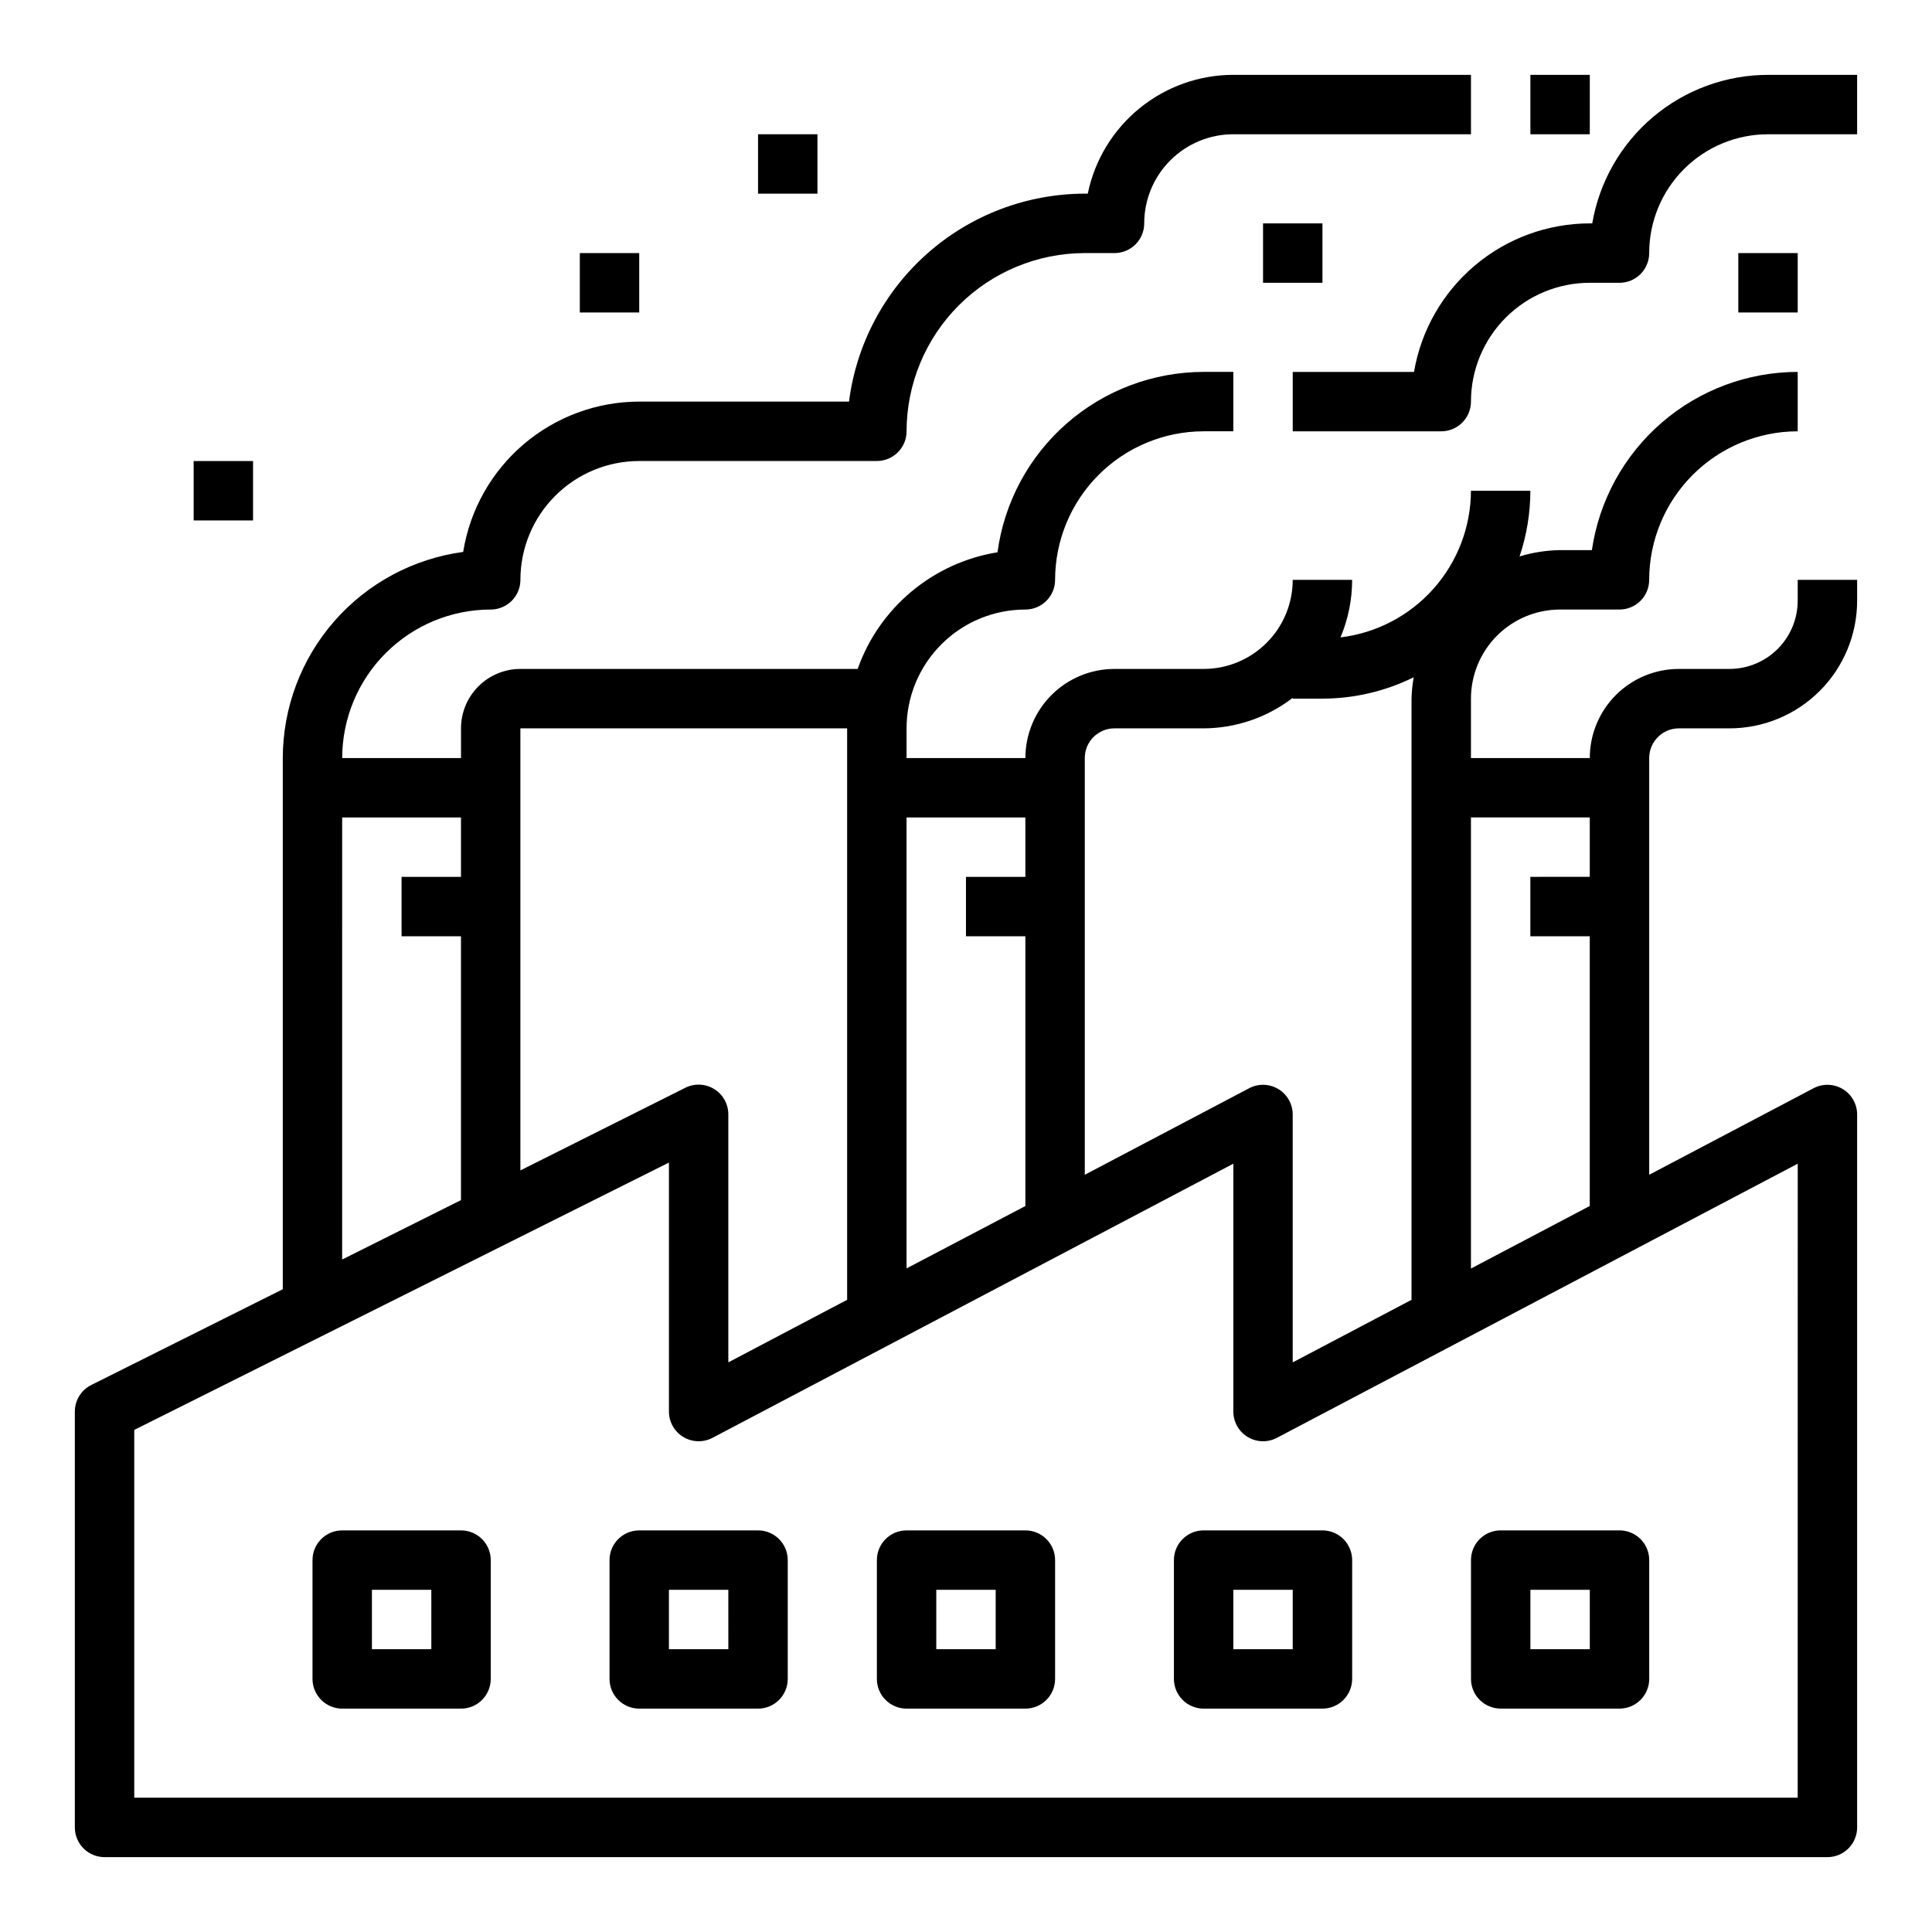
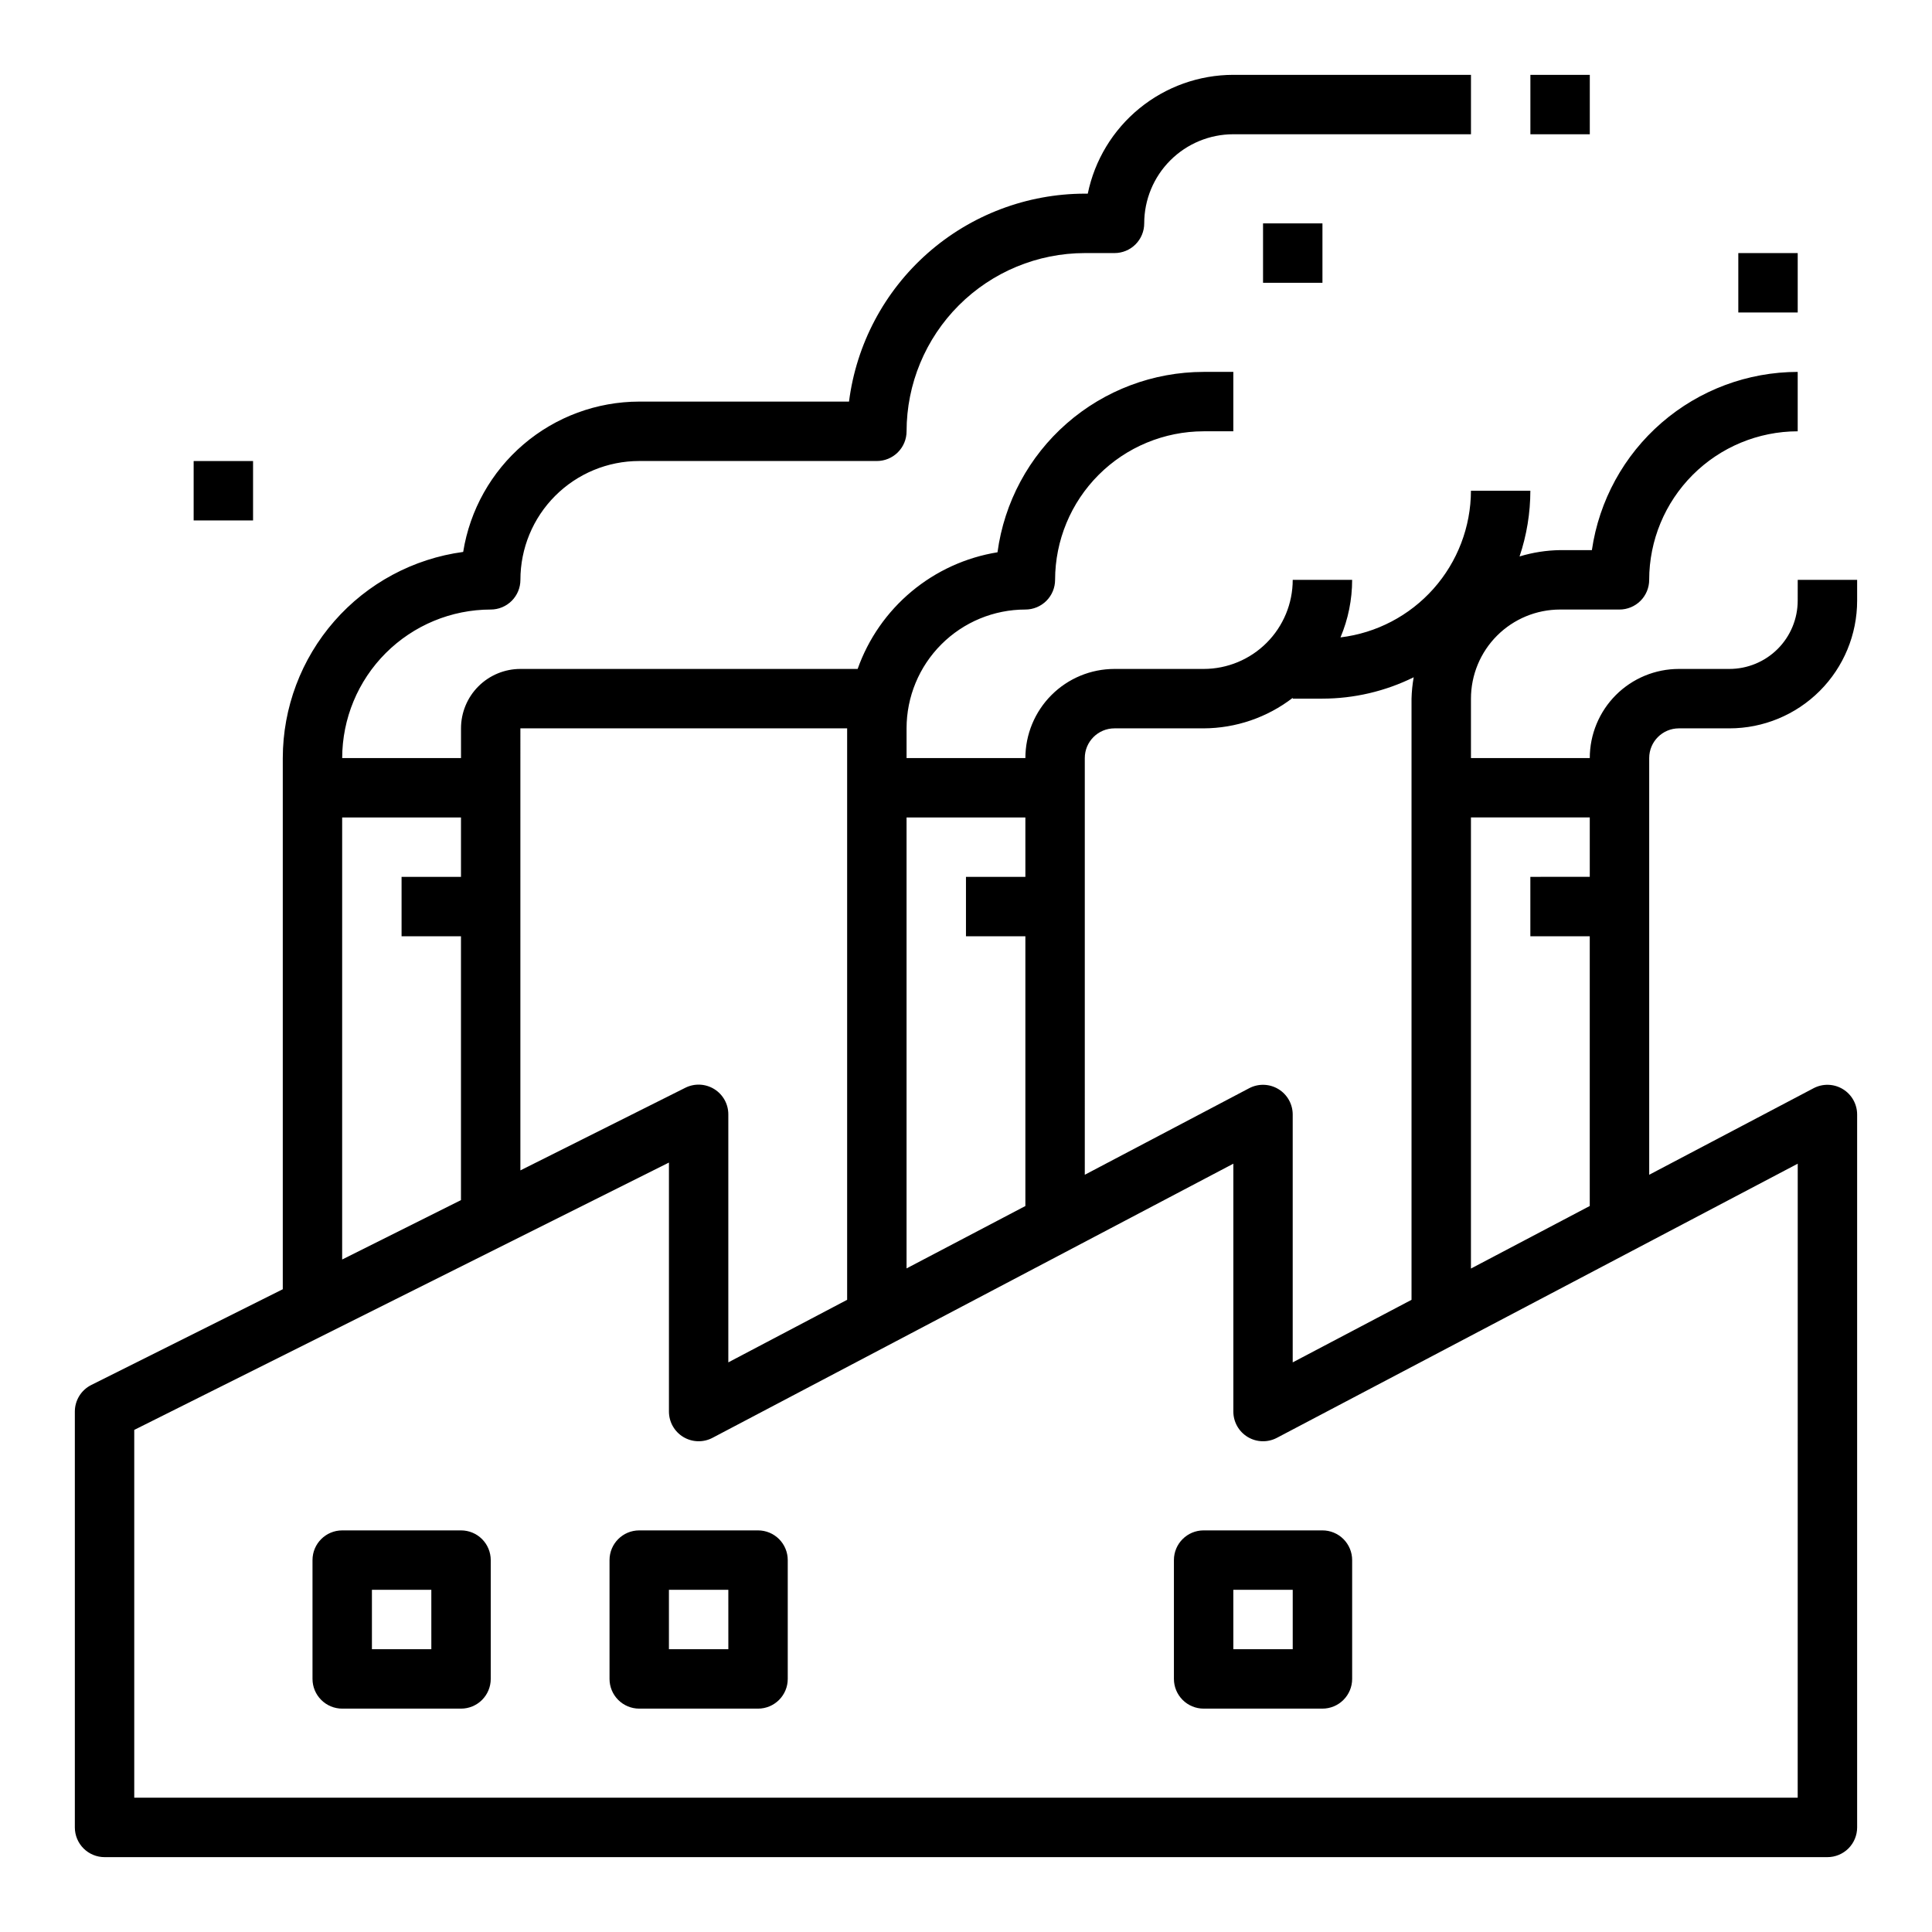
<svg xmlns="http://www.w3.org/2000/svg" fill="#000000" width="800px" height="800px" version="1.1" viewBox="144 144 512 512">
  <g>
    <path d="m266.18 549.57h-31.488c-4.348 0-7.875 3.523-7.875 7.871v31.488c0 2.09 0.832 4.09 2.309 5.566 1.477 1.477 3.477 2.309 5.566 2.309h31.488c2.086 0 4.09-0.832 5.566-2.309 1.473-1.477 2.305-3.477 2.305-5.566v-31.488c0-2.086-0.832-4.09-2.305-5.566-1.477-1.477-3.481-2.305-5.566-2.305zm-7.871 31.488h-15.746v-15.742h15.742z" />
    <path d="m344.89 549.57h-31.488c-4.348 0-7.871 3.523-7.871 7.871v31.488c0 2.09 0.828 4.09 2.305 5.566 1.477 1.477 3.481 2.309 5.566 2.309h31.488c2.086 0 4.09-0.832 5.566-2.309 1.477-1.477 2.305-3.477 2.305-5.566v-31.488c0-2.086-0.828-4.09-2.305-5.566-1.477-1.477-3.481-2.305-5.566-2.305zm-7.871 31.488h-15.746v-15.742h15.742z" />
-     <path d="m415.74 549.57h-31.488c-4.348 0-7.871 3.523-7.871 7.871v31.488c0 2.09 0.828 4.09 2.305 5.566 1.477 1.477 3.481 2.309 5.566 2.309h31.488c2.09 0 4.09-0.832 5.566-2.309 1.477-1.477 2.305-3.477 2.305-5.566v-31.488c0-2.086-0.828-4.09-2.305-5.566-1.477-1.477-3.477-2.305-5.566-2.305zm-7.871 31.488h-15.746v-15.742h15.742z" />
    <path d="m455.1 557.44v31.488c0 2.09 0.832 4.09 2.309 5.566 1.473 1.477 3.477 2.309 5.566 2.309h31.488-0.004c2.09 0 4.094-0.832 5.566-2.309 1.477-1.477 2.309-3.477 2.309-5.566v-31.488c0-2.086-0.832-4.09-2.309-5.566-1.473-1.477-3.477-2.305-5.566-2.305h-31.484c-4.348 0-7.875 3.523-7.875 7.871zm15.742 7.871h15.742v15.742l-15.738 0.004z" />
-     <path d="m541.7 596.8h31.488c2.086 0 4.09-0.832 5.566-2.309 1.477-1.477 2.305-3.477 2.305-5.566v-31.488c0-2.086-0.828-4.09-2.305-5.566-1.477-1.477-3.481-2.305-5.566-2.305h-31.488c-4.348 0-7.871 3.523-7.871 7.871v31.488c0 2.09 0.828 4.09 2.305 5.566 1.477 1.477 3.477 2.309 5.566 2.309zm7.871-31.488h15.742v15.742h-15.742z" />
    <path d="m620.41 303.17c0 4.801-1.906 9.406-5.301 12.805-3.398 3.394-8 5.301-12.805 5.301h-13.383c-6.262 0-12.27 2.488-16.699 6.918-4.426 4.43-6.914 10.438-6.914 16.699h-31.488v-15.746c0-6.262 2.488-12.27 6.914-16.695 4.43-4.43 10.438-6.918 16.699-6.918h15.746c2.086 0 4.09-0.832 5.566-2.305 1.477-1.477 2.305-3.481 2.305-5.566 0.012-10.438 4.164-20.441 11.543-27.82s17.383-11.527 27.816-11.543v-15.742c-13.246 0.016-26.043 4.797-36.059 13.469s-16.574 20.656-18.484 33.762h-8.434c-3.637 0.055-7.254 0.617-10.734 1.68 1.891-5.617 2.856-11.5 2.863-17.422h-15.742c-0.031 9.582-3.562 18.82-9.93 25.98-6.367 7.16-15.133 11.746-24.645 12.891 2.039-4.828 3.09-10.016 3.086-15.254h-15.746c0 6.262-2.488 12.27-6.918 16.695-4.426 4.43-10.434 6.918-16.695 6.918h-23.617c-6.266 0-12.27 2.488-16.699 6.918-4.43 4.43-6.918 10.438-6.918 16.699h-31.488v-7.871c0-8.352 3.316-16.363 9.223-22.266 5.906-5.906 13.914-9.223 22.266-9.223 2.09 0 4.09-0.832 5.566-2.305 1.477-1.477 2.305-3.481 2.305-5.566 0.016-10.438 4.164-20.441 11.543-27.82s17.383-11.527 27.82-11.543h7.871v-15.742h-7.871c-13.348 0.016-26.234 4.871-36.277 13.66-10.047 8.789-16.562 20.918-18.348 34.145-8.383 1.355-16.246 4.941-22.766 10.379-6.523 5.441-11.461 12.531-14.297 20.535h-89.371c-4.176 0-8.18 1.66-11.133 4.613s-4.609 6.957-4.609 11.133v7.871h-31.488c0.012-10.434 4.16-20.438 11.539-27.816 7.379-7.379 17.383-11.531 27.82-11.543 2.086 0 4.09-0.832 5.566-2.305 1.477-1.477 2.305-3.481 2.305-5.566 0-8.352 3.316-16.363 9.223-22.266 5.906-5.906 13.914-9.223 22.266-9.223h62.977c2.086 0 4.09-0.832 5.566-2.309 1.477-1.477 2.305-3.477 2.305-5.566 0.012-12.523 4.992-24.527 13.848-33.383 8.855-8.855 20.863-13.836 33.387-13.848h7.871c2.086 0 4.09-0.828 5.566-2.305 1.477-1.477 2.305-3.481 2.305-5.566 0-6.266 2.488-12.273 6.918-16.699 4.43-4.43 10.434-6.918 16.699-6.918h62.977v-15.746h-62.977c-9.07 0.012-17.859 3.148-24.887 8.887-7.027 5.734-11.863 13.719-13.688 22.602h-0.785c-15.336 0.023-30.137 5.629-41.637 15.77s-18.914 24.125-20.852 39.336h-55.594c-11.242 0.016-22.113 4.031-30.664 11.332-8.547 7.301-14.219 17.406-15.992 28.508-13.227 1.785-25.359 8.305-34.148 18.348-8.789 10.043-13.641 22.93-13.66 36.277v140.77l-50.75 25.375c-2.668 1.332-4.356 4.059-4.356 7.043v110.21c0 2.086 0.832 4.09 2.309 5.566 1.477 1.473 3.477 2.305 5.566 2.305h456.58c2.086 0 4.09-0.832 5.566-2.305 1.473-1.477 2.305-3.481 2.305-5.566v-188.93c0-2.758-1.441-5.316-3.805-6.742-2.359-1.426-5.297-1.512-7.738-0.227l-43.562 22.934v-110.43c0-4.348 3.523-7.871 7.871-7.871h13.383c8.977 0 17.59-3.566 23.938-9.914s9.914-14.961 9.914-23.938v-5.508h-15.746zm-188.93 41.723c0-4.348 3.523-7.871 7.871-7.871h23.617c8.543-0.031 16.84-2.867 23.613-8.078v0.203h7.871c8.395-0.008 16.672-1.949 24.191-5.664-0.332 1.871-0.523 3.766-0.574 5.664v159.32l-31.488 16.578v-65.684c0-2.758-1.441-5.316-3.801-6.742-2.363-1.426-5.297-1.512-7.738-0.227l-43.562 22.934zm-15.742 31.488h-15.746v15.742h15.742v71.484l-31.488 16.531v-119.5h31.488zm-133.83-39.359h86.594v151.44l-31.488 16.578v-65.684c0.016-2.734-1.391-5.285-3.715-6.727-2.324-1.445-5.231-1.582-7.676-0.359l-43.715 21.898zm-47.23 23.617h31.488v15.742h-15.746v15.742h15.742v69.918l-31.488 15.742zm385.73 259.77h-440.83v-97.469l141.7-70.848v65.98c0 2.758 1.441 5.316 3.805 6.742 2.359 1.426 5.297 1.512 7.738 0.227l138.03-72.652v65.684c0 2.758 1.441 5.316 3.801 6.742 2.363 1.426 5.297 1.512 7.738 0.227l138.03-72.652zm-86.59-140.23v-119.55h31.488v15.742l-15.746 0.004v15.742h15.742v71.484z" />
-     <path d="m565.96 203.2h-0.652c-11.16 0.012-21.957 3.969-30.477 11.172-8.523 7.203-14.227 17.188-16.105 28.188h-32.141v15.742h39.359c2.09 0 4.09-0.828 5.566-2.305 1.477-1.477 2.309-3.477 2.309-5.566 0-8.352 3.316-16.359 9.223-22.266 5.902-5.906 13.914-9.223 22.266-9.223h7.871c2.086 0 4.09-0.828 5.566-2.305 1.477-1.477 2.305-3.481 2.305-5.566 0-8.352 3.316-16.359 9.223-22.266s13.914-9.223 22.266-9.223h23.617v-15.746h-23.617c-11.16 0.016-21.953 3.973-30.477 11.176-8.523 7.203-14.227 17.188-16.102 28.188z" />
    <path d="m549.57 163.84h15.742v15.742h-15.742z" />
    <path d="m478.72 203.2h15.742v15.742h-15.742z" />
    <path d="m604.67 211.07h15.742v15.742h-15.742z" />
-     <path d="m297.66 211.07h15.742v15.742h-15.742z" />
-     <path d="m344.89 179.58h15.742v15.742h-15.742z" />
    <path d="m195.32 266.18h15.742v15.742h-15.742z" />
  </g>
</svg>